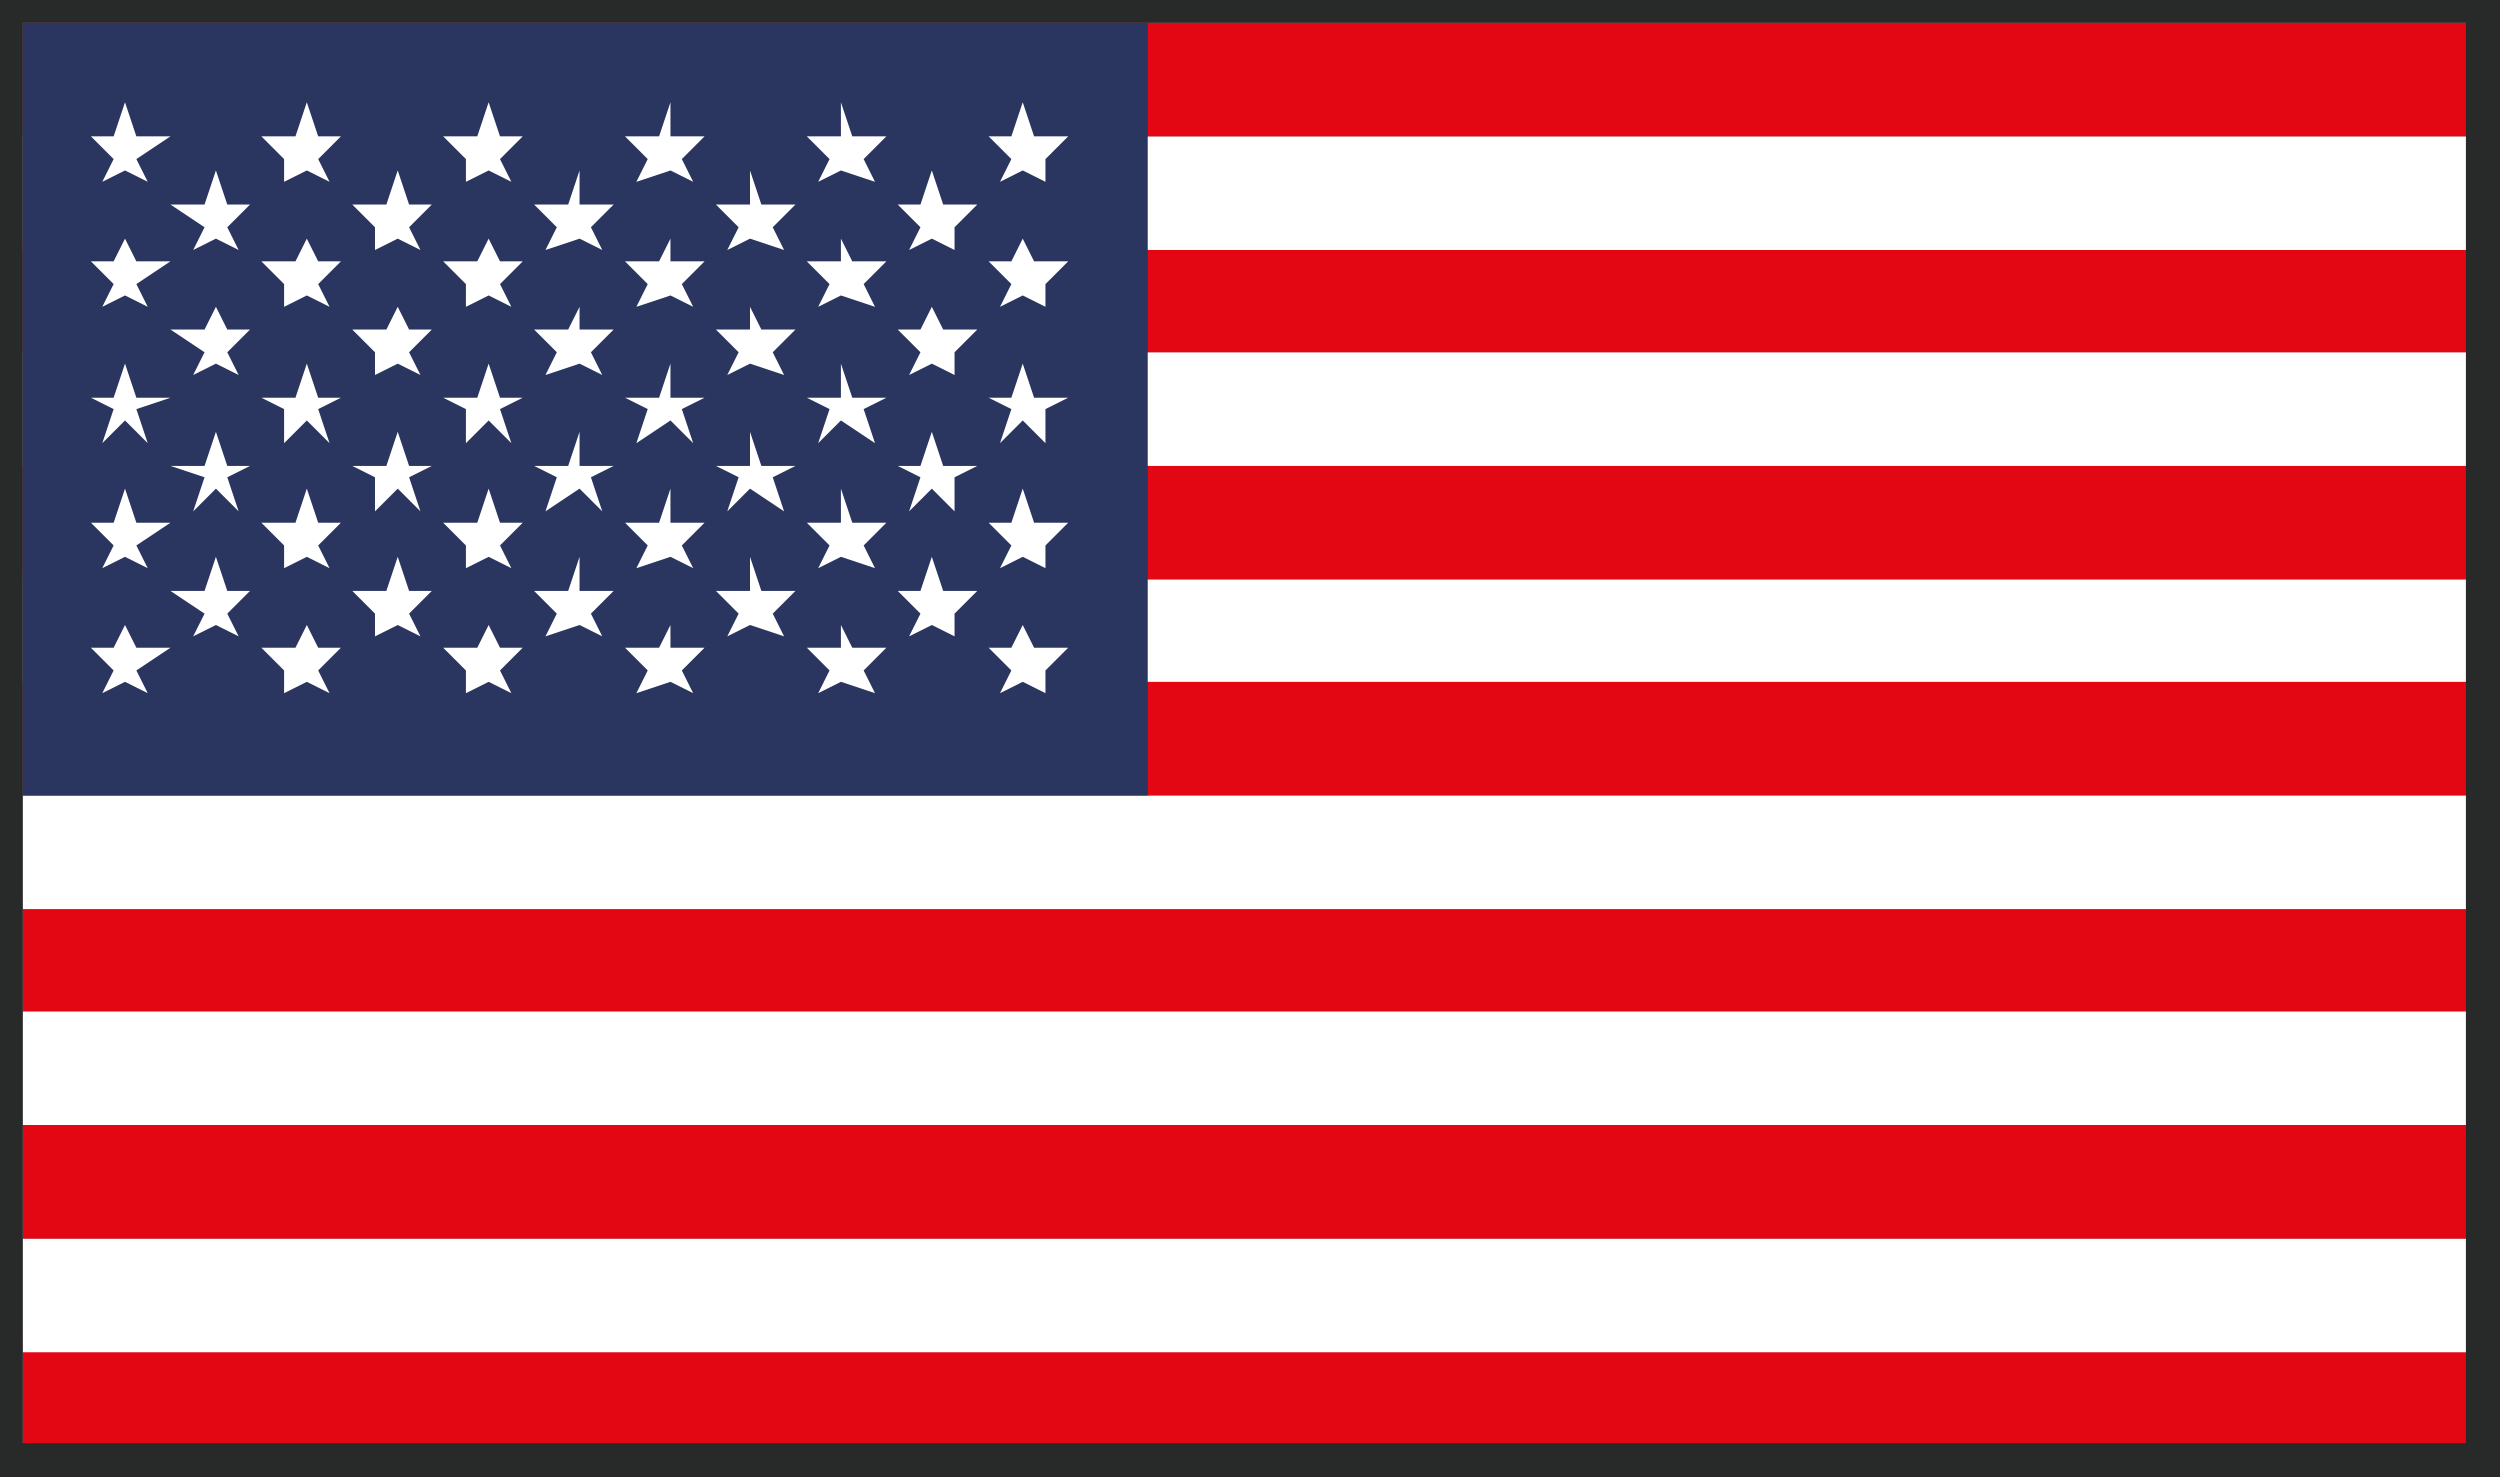
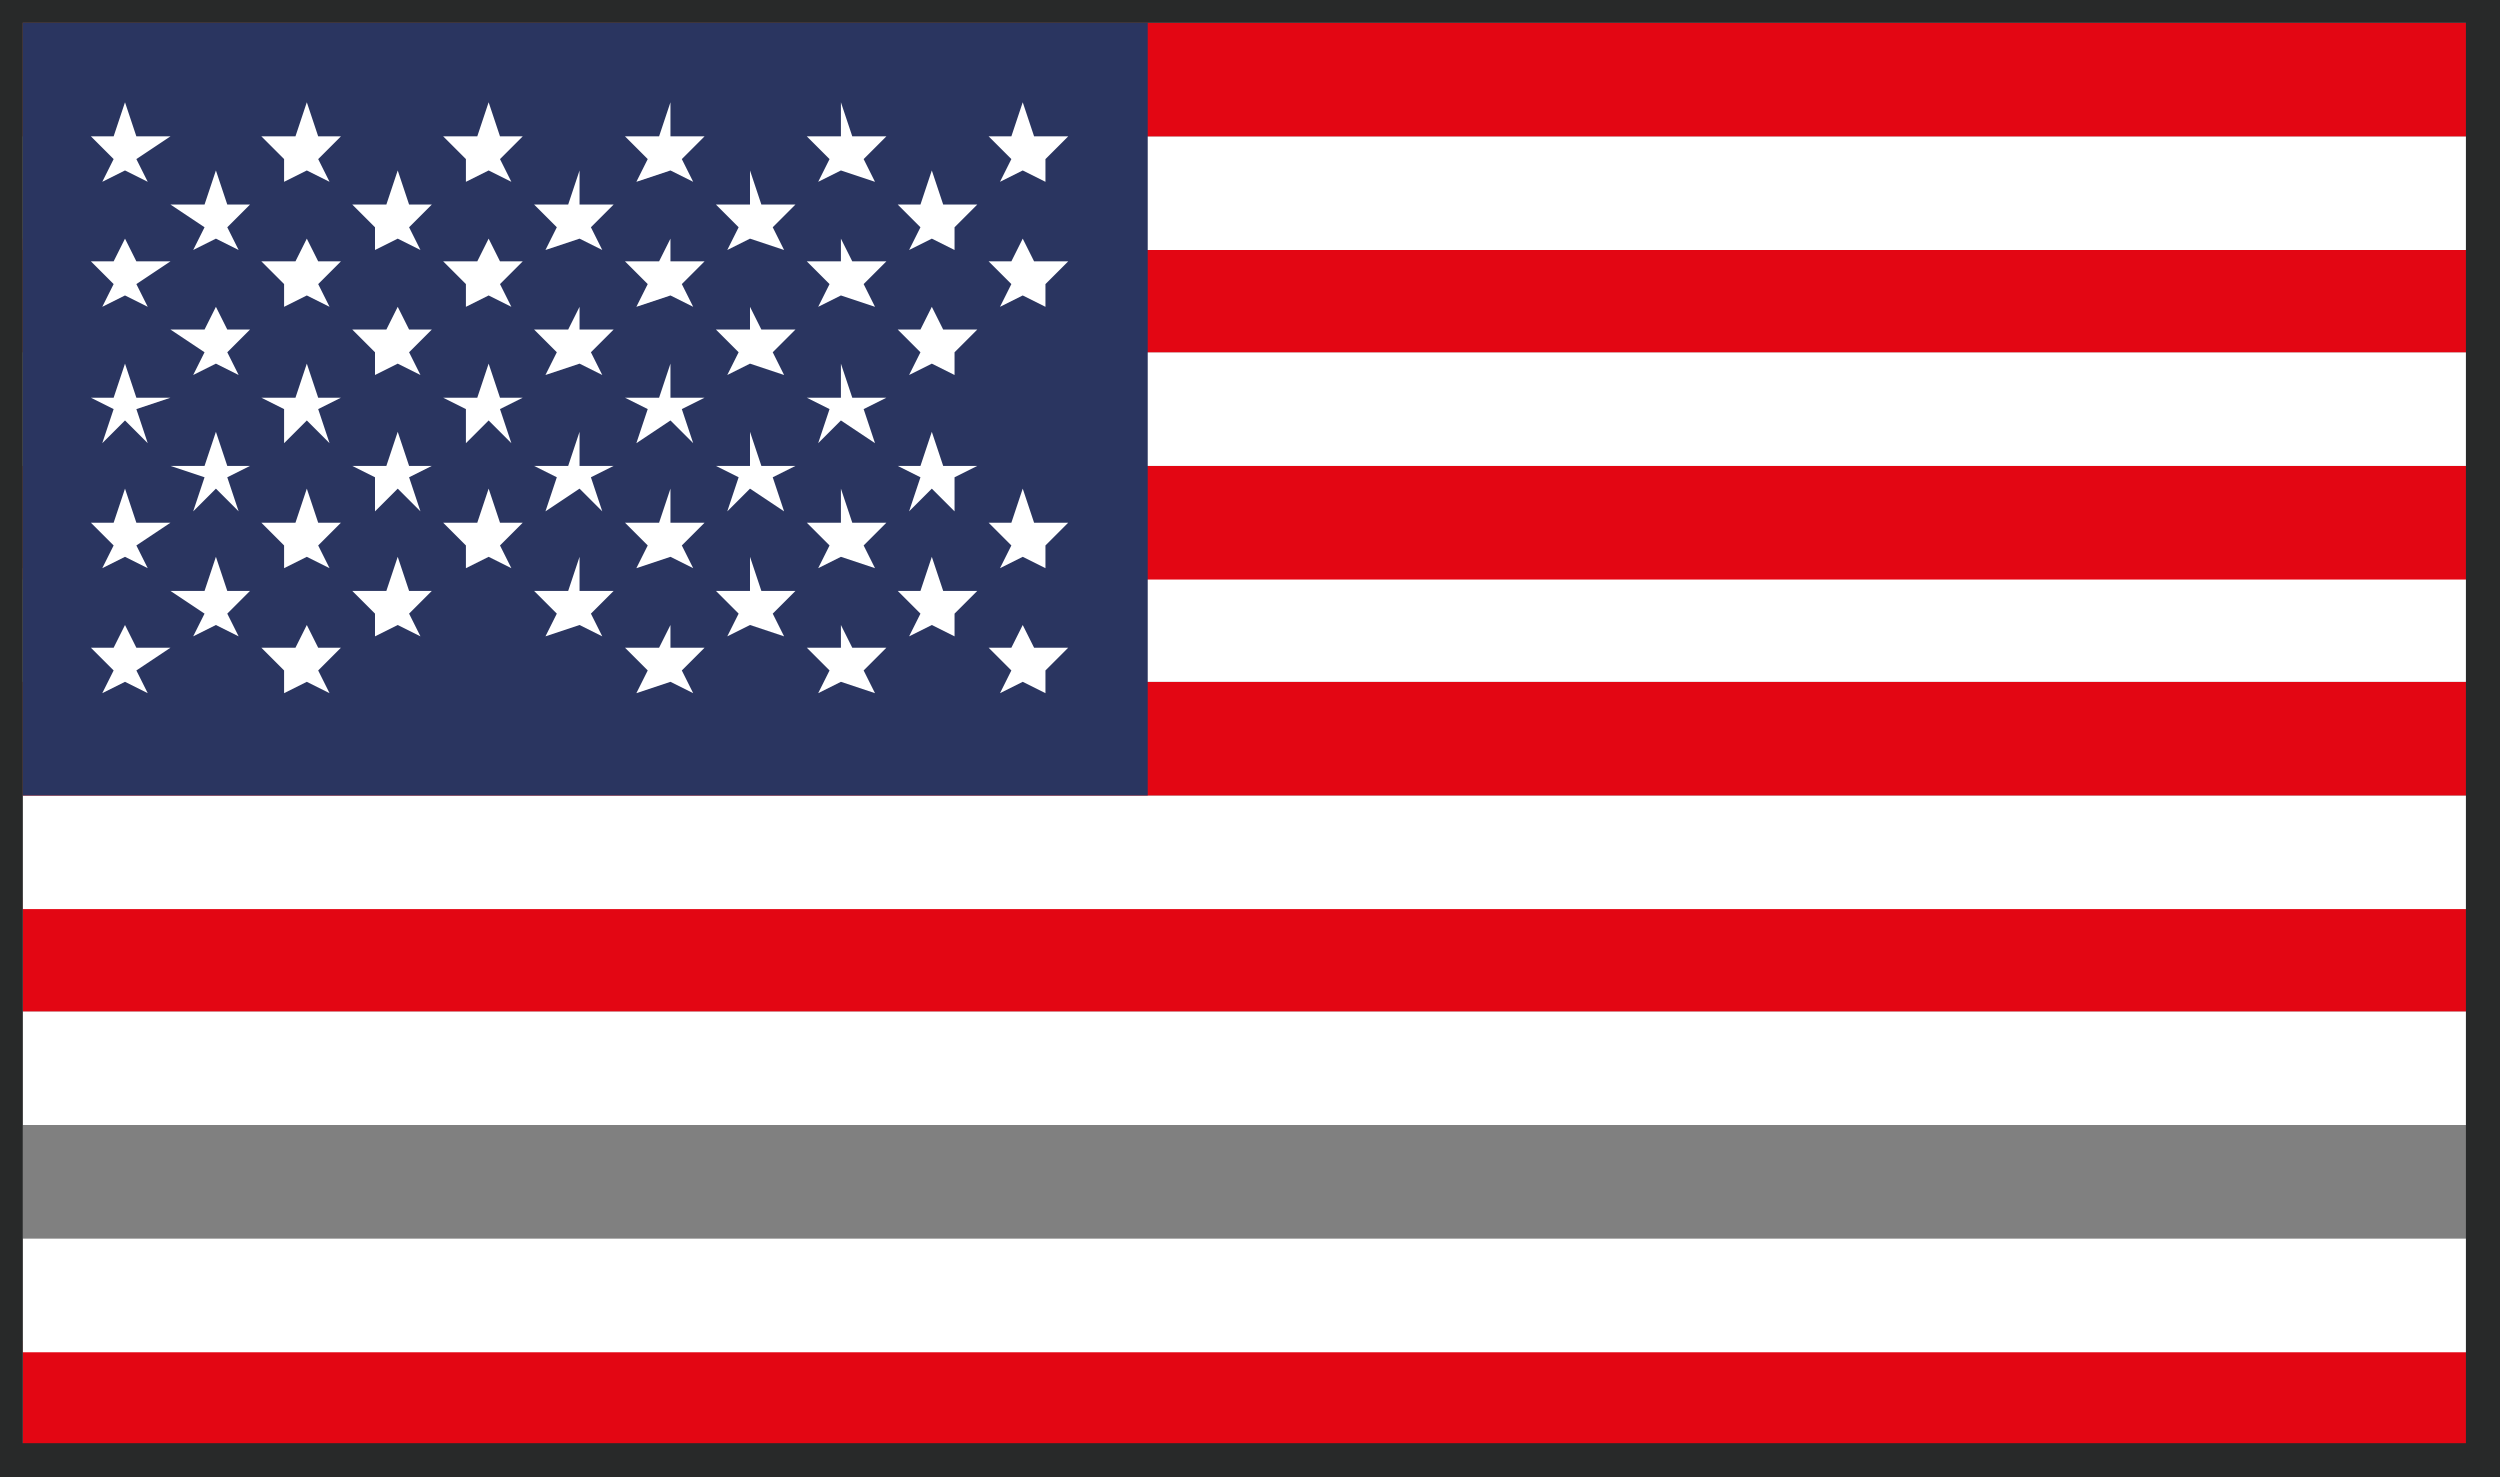
<svg xmlns="http://www.w3.org/2000/svg" version="1.1" id="Ebene_1" x="0px" y="0px" viewBox="0 0 22 13" style="enable-background:new 0 0 22 13;" xml:space="preserve">
  <rect x="0" y="0" width="22" height="13" fill="#808080" stroke="none" />
  <style type="text/css">
	.st0{fill:#E30613;}
	.st1{fill:#FFFFFF;}
	.st2{fill:#2A3560;}
	.st3{fill:#282929;}
</style>
  <title>Element 5</title>
  <g id="USA">
    <rect x="0.2" y="11.8" class="st0" width="21.6" height="1" />
    <rect x="0.2" y="10.9" class="st1" width="21.6" height="1" />
-     <rect x="0.2" y="9.9" class="st0" width="21.6" height="1" />
    <rect x="0.2" y="8.9" class="st1" width="21.6" height="1" />
    <rect x="0.2" y="7.9" class="st0" width="21.6" height="1" />
    <rect x="0.2" y="7" class="st1" width="21.6" height="1" />
    <rect x="0.2" y="6" class="st0" width="21.6" height="1" />
    <rect x="0.2" y="5" class="st1" width="21.6" height="1" />
    <rect x="0.2" y="4.1" class="st0" width="21.6" height="1" />
    <rect x="0.2" y="3.1" class="st1" width="21.6" height="1" />
    <rect x="0.2" y="2.1" class="st0" width="21.6" height="1" />
    <rect x="0.2" y="1.2" class="st1" width="21.6" height="1" />
    <rect x="0.2" y="0.2" class="st0" width="21.6" height="1" />
    <rect x="0.2" y="0.2" class="st2" width="9.9" height="6.8" />
    <polygon class="st1" points="1.1,0.9 1.2,1.2 1.5,1.2 1.2,1.4 1.3,1.6 1.1,1.5 0.9,1.6 1,1.4 0.8,1.2 1,1.2  " />
    <polygon class="st1" points="1.1,2.1 1.2,2.3 1.5,2.3 1.2,2.5 1.3,2.7 1.1,2.6 0.9,2.7 1,2.5 0.8,2.3 1,2.3  " />
    <polygon class="st1" points="1.1,3.2 1.2,3.5 1.5,3.5 1.2,3.6 1.3,3.9 1.1,3.7 0.9,3.9 1,3.6 0.8,3.5 1,3.5  " />
    <polygon class="st1" points="1.1,4.3 1.2,4.6 1.5,4.6 1.2,4.8 1.3,5 1.1,4.9 0.9,5 1,4.8 0.8,4.6 1,4.6  " />
    <polygon class="st1" points="1.1,5.5 1.2,5.7 1.5,5.7 1.2,5.9 1.3,6.1 1.1,6 0.9,6.1 1,5.9 0.8,5.7 1,5.7  " />
    <polygon class="st1" points="1.9,1.5 2,1.8 2.2,1.8 2,2 2.1,2.2 1.9,2.1 1.7,2.2 1.8,2 1.5,1.8 1.8,1.8  " />
    <polygon class="st1" points="1.9,2.7 2,2.9 2.2,2.9 2,3.1 2.1,3.3 1.9,3.2 1.7,3.3 1.8,3.1 1.5,2.9 1.8,2.9  " />
    <polygon class="st1" points="1.9,3.8 2,4.1 2.2,4.1 2,4.2 2.1,4.5 1.9,4.3 1.7,4.5 1.8,4.2 1.5,4.1 1.8,4.1  " />
    <polygon class="st1" points="1.9,4.9 2,5.2 2.2,5.2 2,5.4 2.1,5.6 1.9,5.5 1.7,5.6 1.8,5.4 1.5,5.2 1.8,5.2  " />
    <polygon class="st1" points="2.7,0.9 2.8,1.2 3,1.2 2.8,1.4 2.9,1.6 2.7,1.5 2.5,1.6 2.5,1.4 2.3,1.2 2.6,1.2  " />
    <polygon class="st1" points="2.7,2.1 2.8,2.3 3,2.3 2.8,2.5 2.9,2.7 2.7,2.6 2.5,2.7 2.5,2.5 2.3,2.3 2.6,2.3  " />
    <polygon class="st1" points="2.7,3.2 2.8,3.5 3,3.5 2.8,3.6 2.9,3.9 2.7,3.7 2.5,3.9 2.5,3.6 2.3,3.5 2.6,3.5  " />
    <polygon class="st1" points="2.7,4.3 2.8,4.6 3,4.6 2.8,4.8 2.9,5 2.7,4.9 2.5,5 2.5,4.8 2.3,4.6 2.6,4.6  " />
    <polygon class="st1" points="2.7,5.5 2.8,5.7 3,5.7 2.8,5.9 2.9,6.1 2.7,6 2.5,6.1 2.5,5.9 2.3,5.7 2.6,5.7  " />
    <polygon class="st1" points="3.5,1.5 3.6,1.8 3.8,1.8 3.6,2 3.7,2.2 3.5,2.1 3.3,2.2 3.3,2 3.1,1.8 3.4,1.8  " />
    <polygon class="st1" points="3.5,2.7 3.6,2.9 3.8,2.9 3.6,3.1 3.7,3.3 3.5,3.2 3.3,3.3 3.3,3.1 3.1,2.9 3.4,2.9  " />
    <polygon class="st1" points="3.5,3.8 3.6,4.1 3.8,4.1 3.6,4.2 3.7,4.5 3.5,4.3 3.3,4.5 3.3,4.2 3.1,4.1 3.4,4.1  " />
    <polygon class="st1" points="3.5,4.9 3.6,5.2 3.8,5.2 3.6,5.4 3.7,5.6 3.5,5.5 3.3,5.6 3.3,5.4 3.1,5.2 3.4,5.2  " />
    <polygon class="st1" points="4.3,0.9 4.4,1.2 4.6,1.2 4.4,1.4 4.5,1.6 4.3,1.5 4.1,1.6 4.1,1.4 3.9,1.2 4.2,1.2  " />
    <polygon class="st1" points="4.3,2.1 4.4,2.3 4.6,2.3 4.4,2.5 4.5,2.7 4.3,2.6 4.1,2.7 4.1,2.5 3.9,2.3 4.2,2.3  " />
    <polygon class="st1" points="4.3,3.2 4.4,3.5 4.6,3.5 4.4,3.6 4.5,3.9 4.3,3.7 4.1,3.9 4.1,3.6 3.9,3.5 4.2,3.5  " />
    <polygon class="st1" points="4.3,4.3 4.4,4.6 4.6,4.6 4.4,4.8 4.5,5 4.3,4.9 4.1,5 4.1,4.8 3.9,4.6 4.2,4.6  " />
-     <polygon class="st1" points="4.3,5.5 4.4,5.7 4.6,5.7 4.4,5.9 4.5,6.1 4.3,6 4.1,6.1 4.1,5.9 3.9,5.7 4.2,5.7  " />
    <polygon class="st1" points="5.1,1.5 5.1,1.8 5.4,1.8 5.2,2 5.3,2.2 5.1,2.1 4.8,2.2 4.9,2 4.7,1.8 5,1.8  " />
    <polygon class="st1" points="5.1,2.7 5.1,2.9 5.4,2.9 5.2,3.1 5.3,3.3 5.1,3.2 4.8,3.3 4.9,3.1 4.7,2.9 5,2.9  " />
    <polygon class="st1" points="5.1,3.8 5.1,4.1 5.4,4.1 5.2,4.2 5.3,4.5 5.1,4.3 4.8,4.5 4.9,4.2 4.7,4.1 5,4.1  " />
    <polygon class="st1" points="5.1,4.9 5.1,5.2 5.4,5.2 5.2,5.4 5.3,5.6 5.1,5.5 4.8,5.6 4.9,5.4 4.7,5.2 5,5.2  " />
    <polygon class="st1" points="5.9,0.9 5.9,1.2 6.2,1.2 6,1.4 6.1,1.6 5.9,1.5 5.6,1.6 5.7,1.4 5.5,1.2 5.8,1.2  " />
    <polygon class="st1" points="5.9,2.1 5.9,2.3 6.2,2.3 6,2.5 6.1,2.7 5.9,2.6 5.6,2.7 5.7,2.5 5.5,2.3 5.8,2.3  " />
    <polygon class="st1" points="5.9,3.2 5.9,3.5 6.2,3.5 6,3.6 6.1,3.9 5.9,3.7 5.6,3.9 5.7,3.6 5.5,3.5 5.8,3.5  " />
    <polygon class="st1" points="5.9,4.3 5.9,4.6 6.2,4.6 6,4.8 6.1,5 5.9,4.9 5.6,5 5.7,4.8 5.5,4.6 5.8,4.6  " />
    <polygon class="st1" points="5.9,5.5 5.9,5.7 6.2,5.7 6,5.9 6.1,6.1 5.9,6 5.6,6.1 5.7,5.9 5.5,5.7 5.8,5.7  " />
    <polygon class="st1" points="6.6,1.5 6.7,1.8 7,1.8 6.8,2 6.9,2.2 6.6,2.1 6.4,2.2 6.5,2 6.3,1.8 6.6,1.8  " />
    <polygon class="st1" points="6.6,2.7 6.7,2.9 7,2.9 6.8,3.1 6.9,3.3 6.6,3.2 6.4,3.3 6.5,3.1 6.3,2.9 6.6,2.9  " />
    <polygon class="st1" points="6.6,3.8 6.7,4.1 7,4.1 6.8,4.2 6.9,4.5 6.6,4.3 6.4,4.5 6.5,4.2 6.3,4.1 6.6,4.1  " />
    <polygon class="st1" points="6.6,4.9 6.7,5.2 7,5.2 6.8,5.4 6.9,5.6 6.6,5.5 6.4,5.6 6.5,5.4 6.3,5.2 6.6,5.2  " />
    <polygon class="st1" points="7.4,0.9 7.5,1.2 7.8,1.2 7.6,1.4 7.7,1.6 7.4,1.5 7.2,1.6 7.3,1.4 7.1,1.2 7.4,1.2  " />
    <polygon class="st1" points="7.4,2.1 7.5,2.3 7.8,2.3 7.6,2.5 7.7,2.7 7.4,2.6 7.2,2.7 7.3,2.5 7.1,2.3 7.4,2.3  " />
    <polygon class="st1" points="7.4,3.2 7.5,3.5 7.8,3.5 7.6,3.6 7.7,3.9 7.4,3.7 7.2,3.9 7.3,3.6 7.1,3.5 7.4,3.5  " />
    <polygon class="st1" points="7.4,4.3 7.5,4.6 7.8,4.6 7.6,4.8 7.7,5 7.4,4.9 7.2,5 7.3,4.8 7.1,4.6 7.4,4.6  " />
    <polygon class="st1" points="7.4,5.5 7.5,5.7 7.8,5.7 7.6,5.9 7.7,6.1 7.4,6 7.2,6.1 7.3,5.9 7.1,5.7 7.4,5.7  " />
    <polygon class="st1" points="8.2,1.5 8.3,1.8 8.6,1.8 8.4,2 8.4,2.2 8.2,2.1 8,2.2 8.1,2 7.9,1.8 8.1,1.8  " />
    <polygon class="st1" points="8.2,2.7 8.3,2.9 8.6,2.9 8.4,3.1 8.4,3.3 8.2,3.2 8,3.3 8.1,3.1 7.9,2.9 8.1,2.9  " />
    <polygon class="st1" points="8.2,3.8 8.3,4.1 8.6,4.1 8.4,4.2 8.4,4.5 8.2,4.3 8,4.5 8.1,4.2 7.9,4.1 8.1,4.1  " />
    <polygon class="st1" points="8.2,4.9 8.3,5.2 8.6,5.2 8.4,5.4 8.4,5.6 8.2,5.5 8,5.6 8.1,5.4 7.9,5.2 8.1,5.2  " />
    <polygon class="st1" points="9,0.9 9.1,1.2 9.4,1.2 9.2,1.4 9.2,1.6 9,1.5 8.8,1.6 8.9,1.4 8.7,1.2 8.9,1.2  " />
    <polygon class="st1" points="9,2.1 9.1,2.3 9.4,2.3 9.2,2.5 9.2,2.7 9,2.6 8.8,2.7 8.9,2.5 8.7,2.3 8.9,2.3  " />
-     <polygon class="st1" points="9,3.2 9.1,3.5 9.4,3.5 9.2,3.6 9.2,3.9 9,3.7 8.8,3.9 8.9,3.6 8.7,3.5 8.9,3.5  " />
    <polygon class="st1" points="9,4.3 9.1,4.6 9.4,4.6 9.2,4.8 9.2,5 9,4.9 8.8,5 8.9,4.8 8.7,4.6 8.9,4.6  " />
    <polygon class="st1" points="9,5.5 9.1,5.7 9.4,5.7 9.2,5.9 9.2,6.1 9,6 8.8,6.1 8.9,5.9 8.7,5.7 8.9,5.7  " />
-     <path class="st3" d="M22,13H0V0h22V13z M0.2,12.7h21.5V0.2H0.2V12.7z" />
+     <path class="st3" d="M22,13H0V0h22V13M0.2,12.7h21.5V0.2H0.2V12.7z" />
  </g>
</svg>